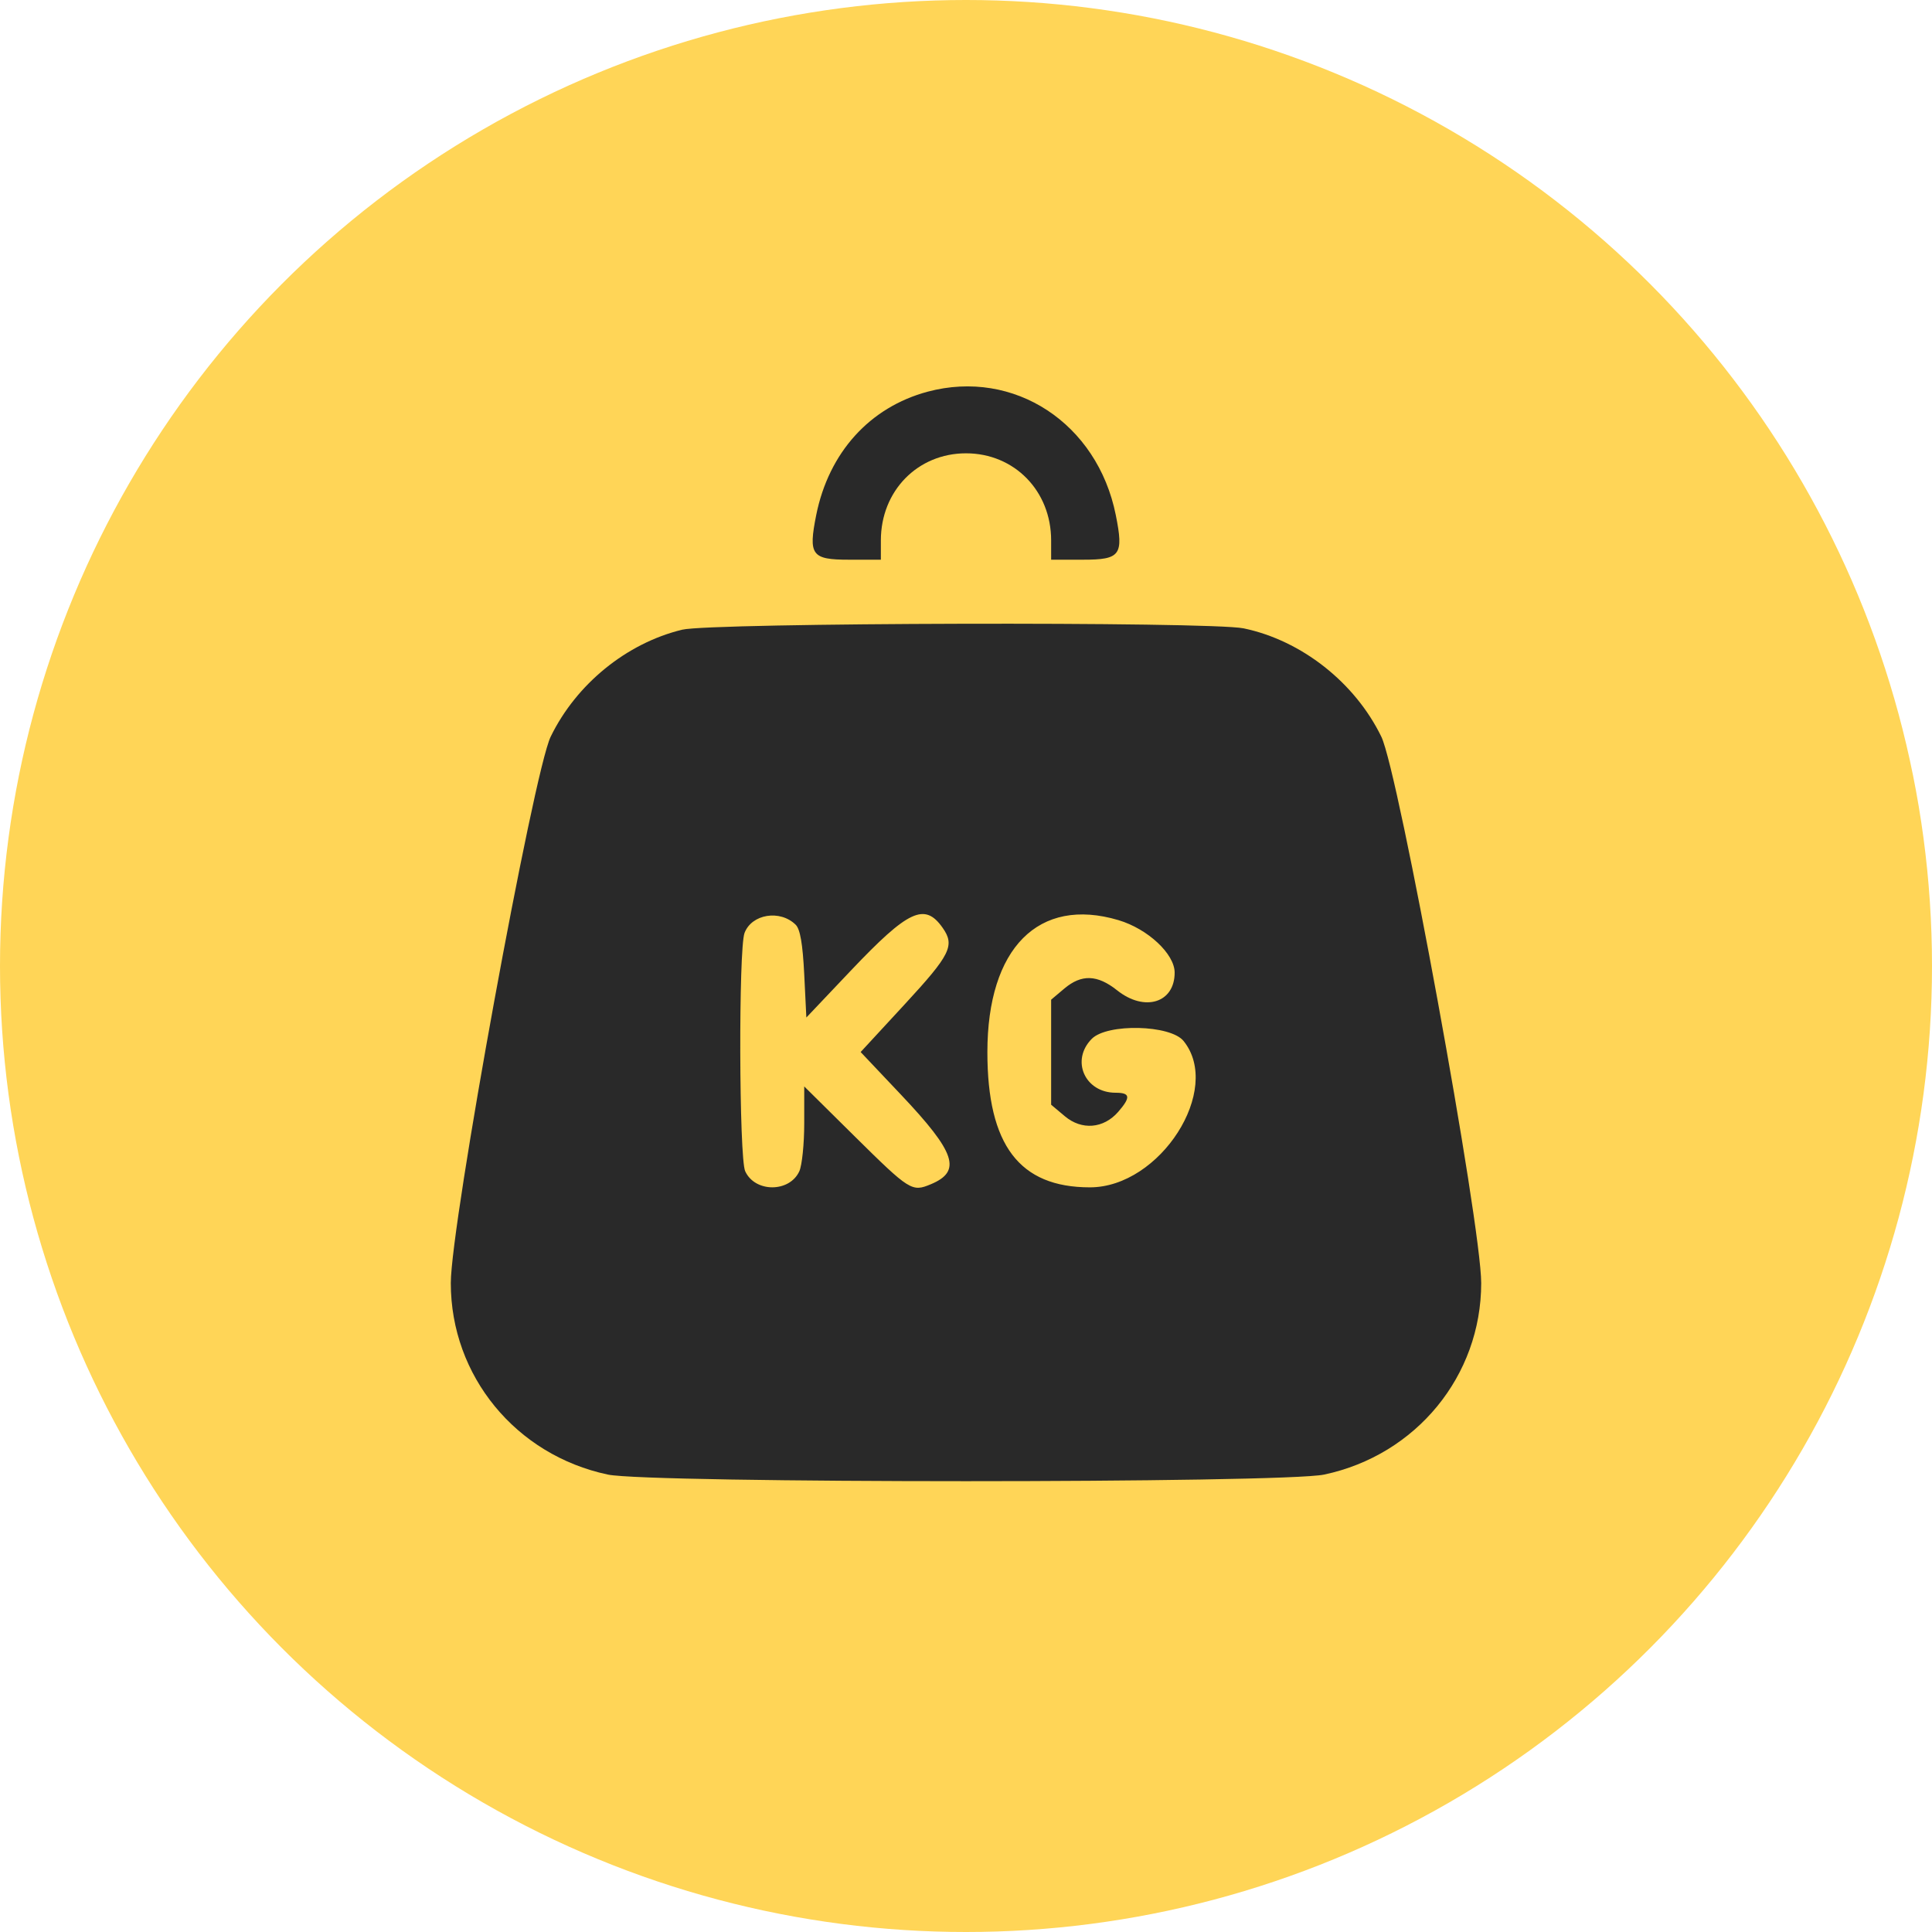
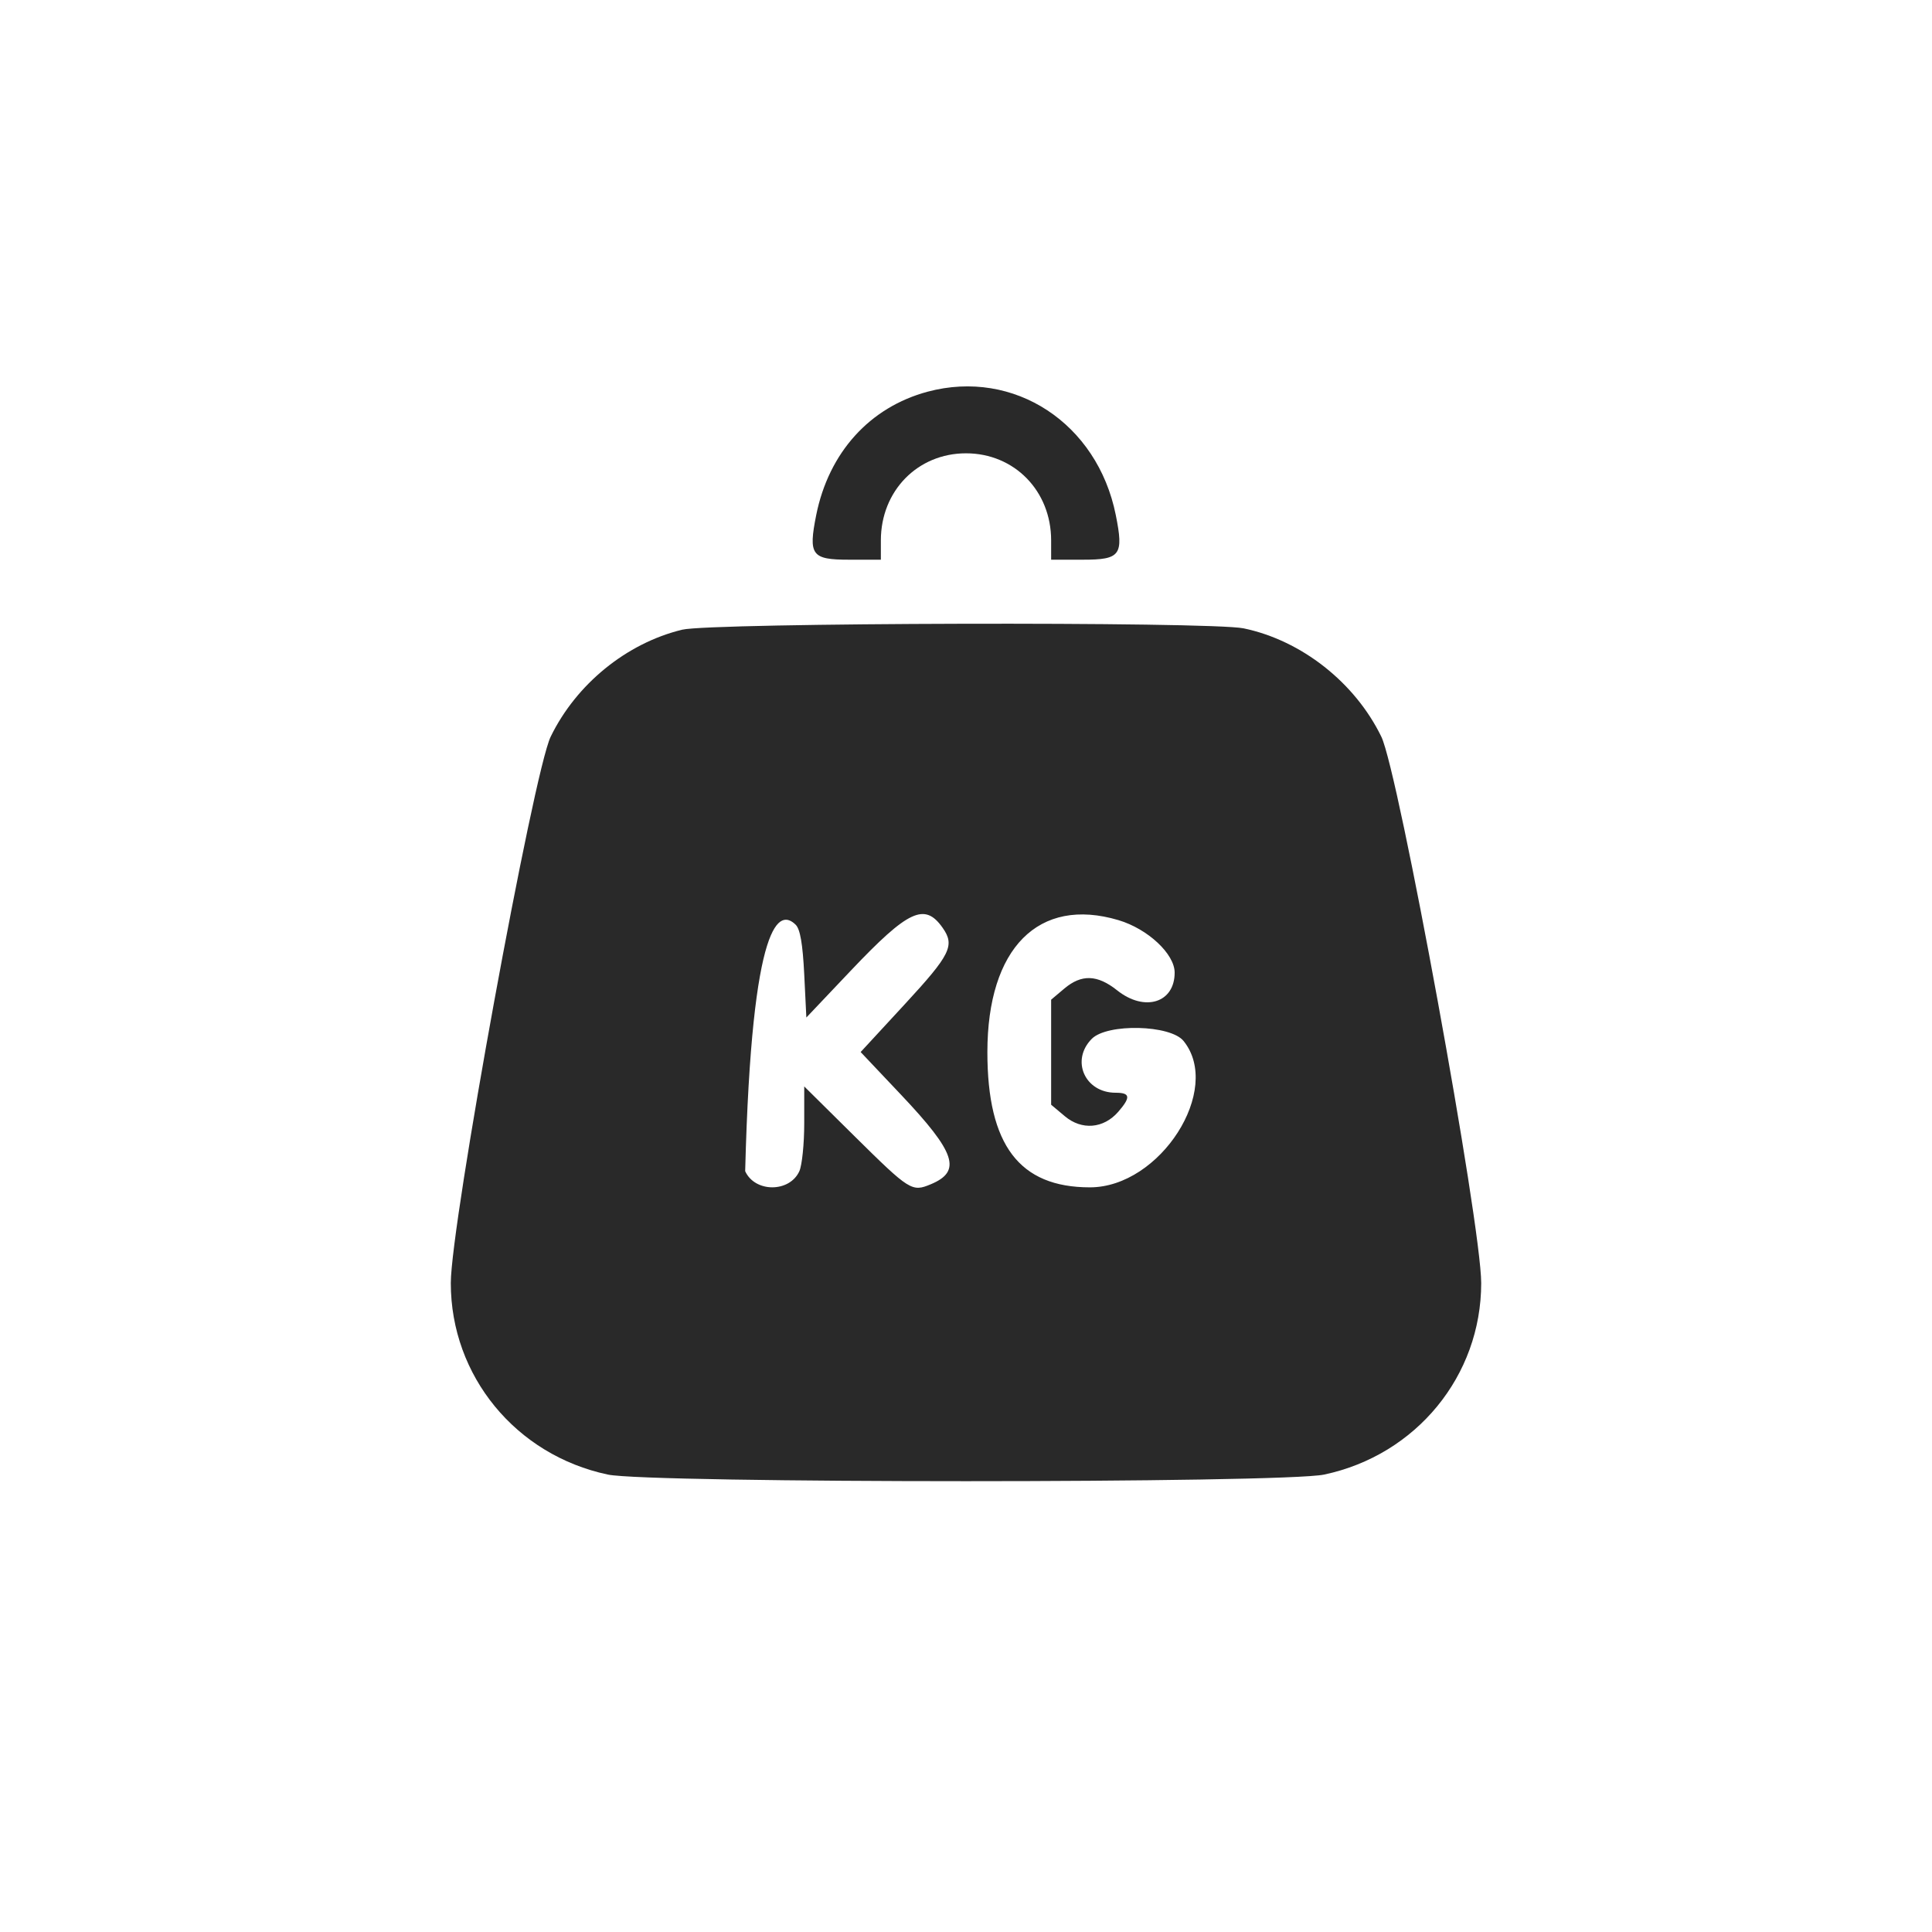
<svg xmlns="http://www.w3.org/2000/svg" width="30" height="30" viewBox="0 0 30 30" fill="none">
-   <circle cx="15" cy="15" r="15" fill="#FFD557" />
-   <path fill-rule="evenodd" clip-rule="evenodd" d="M14.405 6.082C13.505 6.323 12.869 7.027 12.674 7.998C12.55 8.62 12.602 8.691 13.183 8.691H13.678V8.391C13.678 7.623 14.249 7.039 15 7.039C15.751 7.039 16.322 7.623 16.322 8.391V8.691H16.817C17.398 8.691 17.451 8.62 17.326 7.998C17.04 6.571 15.747 5.723 14.405 6.082ZM10.592 9.778C9.728 9.988 8.949 10.622 8.551 11.439C8.283 11.989 7 19.008 7 19.924C7 21.364 8.009 22.594 9.438 22.897C10.082 23.034 19.918 23.034 20.562 22.897C21.991 22.594 23 21.364 23 19.924C23 19.008 21.717 11.989 21.449 11.439C21.039 10.597 20.209 9.944 19.311 9.757C18.79 9.649 11.049 9.668 10.592 9.778ZM12.355 14.359C12.425 14.428 12.464 14.653 12.488 15.128L12.521 15.8L13.215 15.068C14.107 14.128 14.36 14.011 14.638 14.408C14.83 14.682 14.76 14.824 14.05 15.593L13.364 16.336L13.991 16.999C14.84 17.897 14.937 18.186 14.456 18.388C14.16 18.512 14.129 18.493 13.264 17.638L12.488 16.87V17.445C12.488 17.762 12.454 18.095 12.412 18.187C12.26 18.52 11.723 18.52 11.571 18.186C11.476 17.977 11.467 14.735 11.561 14.487C11.673 14.192 12.113 14.121 12.355 14.359ZM17.368 14.288C17.824 14.424 18.24 14.813 18.24 15.103C18.24 15.573 17.773 15.717 17.347 15.378C17.039 15.133 16.794 15.125 16.526 15.351L16.322 15.523V16.338V17.154L16.534 17.332C16.797 17.554 17.136 17.526 17.364 17.264C17.561 17.037 17.551 16.968 17.323 16.968C16.844 16.968 16.622 16.463 16.954 16.13C17.195 15.889 18.174 15.912 18.378 16.164C18.988 16.918 18.016 18.437 16.924 18.437C15.829 18.437 15.332 17.781 15.332 16.338C15.332 14.721 16.128 13.919 17.368 14.288Z" fill="#292929" />
+   <path fill-rule="evenodd" clip-rule="evenodd" d="M14.405 6.082C13.505 6.323 12.869 7.027 12.674 7.998C12.55 8.62 12.602 8.691 13.183 8.691H13.678V8.391C13.678 7.623 14.249 7.039 15 7.039C15.751 7.039 16.322 7.623 16.322 8.391V8.691H16.817C17.398 8.691 17.451 8.62 17.326 7.998C17.04 6.571 15.747 5.723 14.405 6.082ZM10.592 9.778C9.728 9.988 8.949 10.622 8.551 11.439C8.283 11.989 7 19.008 7 19.924C7 21.364 8.009 22.594 9.438 22.897C10.082 23.034 19.918 23.034 20.562 22.897C21.991 22.594 23 21.364 23 19.924C23 19.008 21.717 11.989 21.449 11.439C21.039 10.597 20.209 9.944 19.311 9.757C18.79 9.649 11.049 9.668 10.592 9.778ZM12.355 14.359C12.425 14.428 12.464 14.653 12.488 15.128L12.521 15.8L13.215 15.068C14.107 14.128 14.36 14.011 14.638 14.408C14.83 14.682 14.76 14.824 14.05 15.593L13.364 16.336L13.991 16.999C14.84 17.897 14.937 18.186 14.456 18.388C14.16 18.512 14.129 18.493 13.264 17.638L12.488 16.87V17.445C12.488 17.762 12.454 18.095 12.412 18.187C12.26 18.52 11.723 18.52 11.571 18.186C11.673 14.192 12.113 14.121 12.355 14.359ZM17.368 14.288C17.824 14.424 18.24 14.813 18.24 15.103C18.24 15.573 17.773 15.717 17.347 15.378C17.039 15.133 16.794 15.125 16.526 15.351L16.322 15.523V16.338V17.154L16.534 17.332C16.797 17.554 17.136 17.526 17.364 17.264C17.561 17.037 17.551 16.968 17.323 16.968C16.844 16.968 16.622 16.463 16.954 16.13C17.195 15.889 18.174 15.912 18.378 16.164C18.988 16.918 18.016 18.437 16.924 18.437C15.829 18.437 15.332 17.781 15.332 16.338C15.332 14.721 16.128 13.919 17.368 14.288Z" fill="#292929" />
</svg>